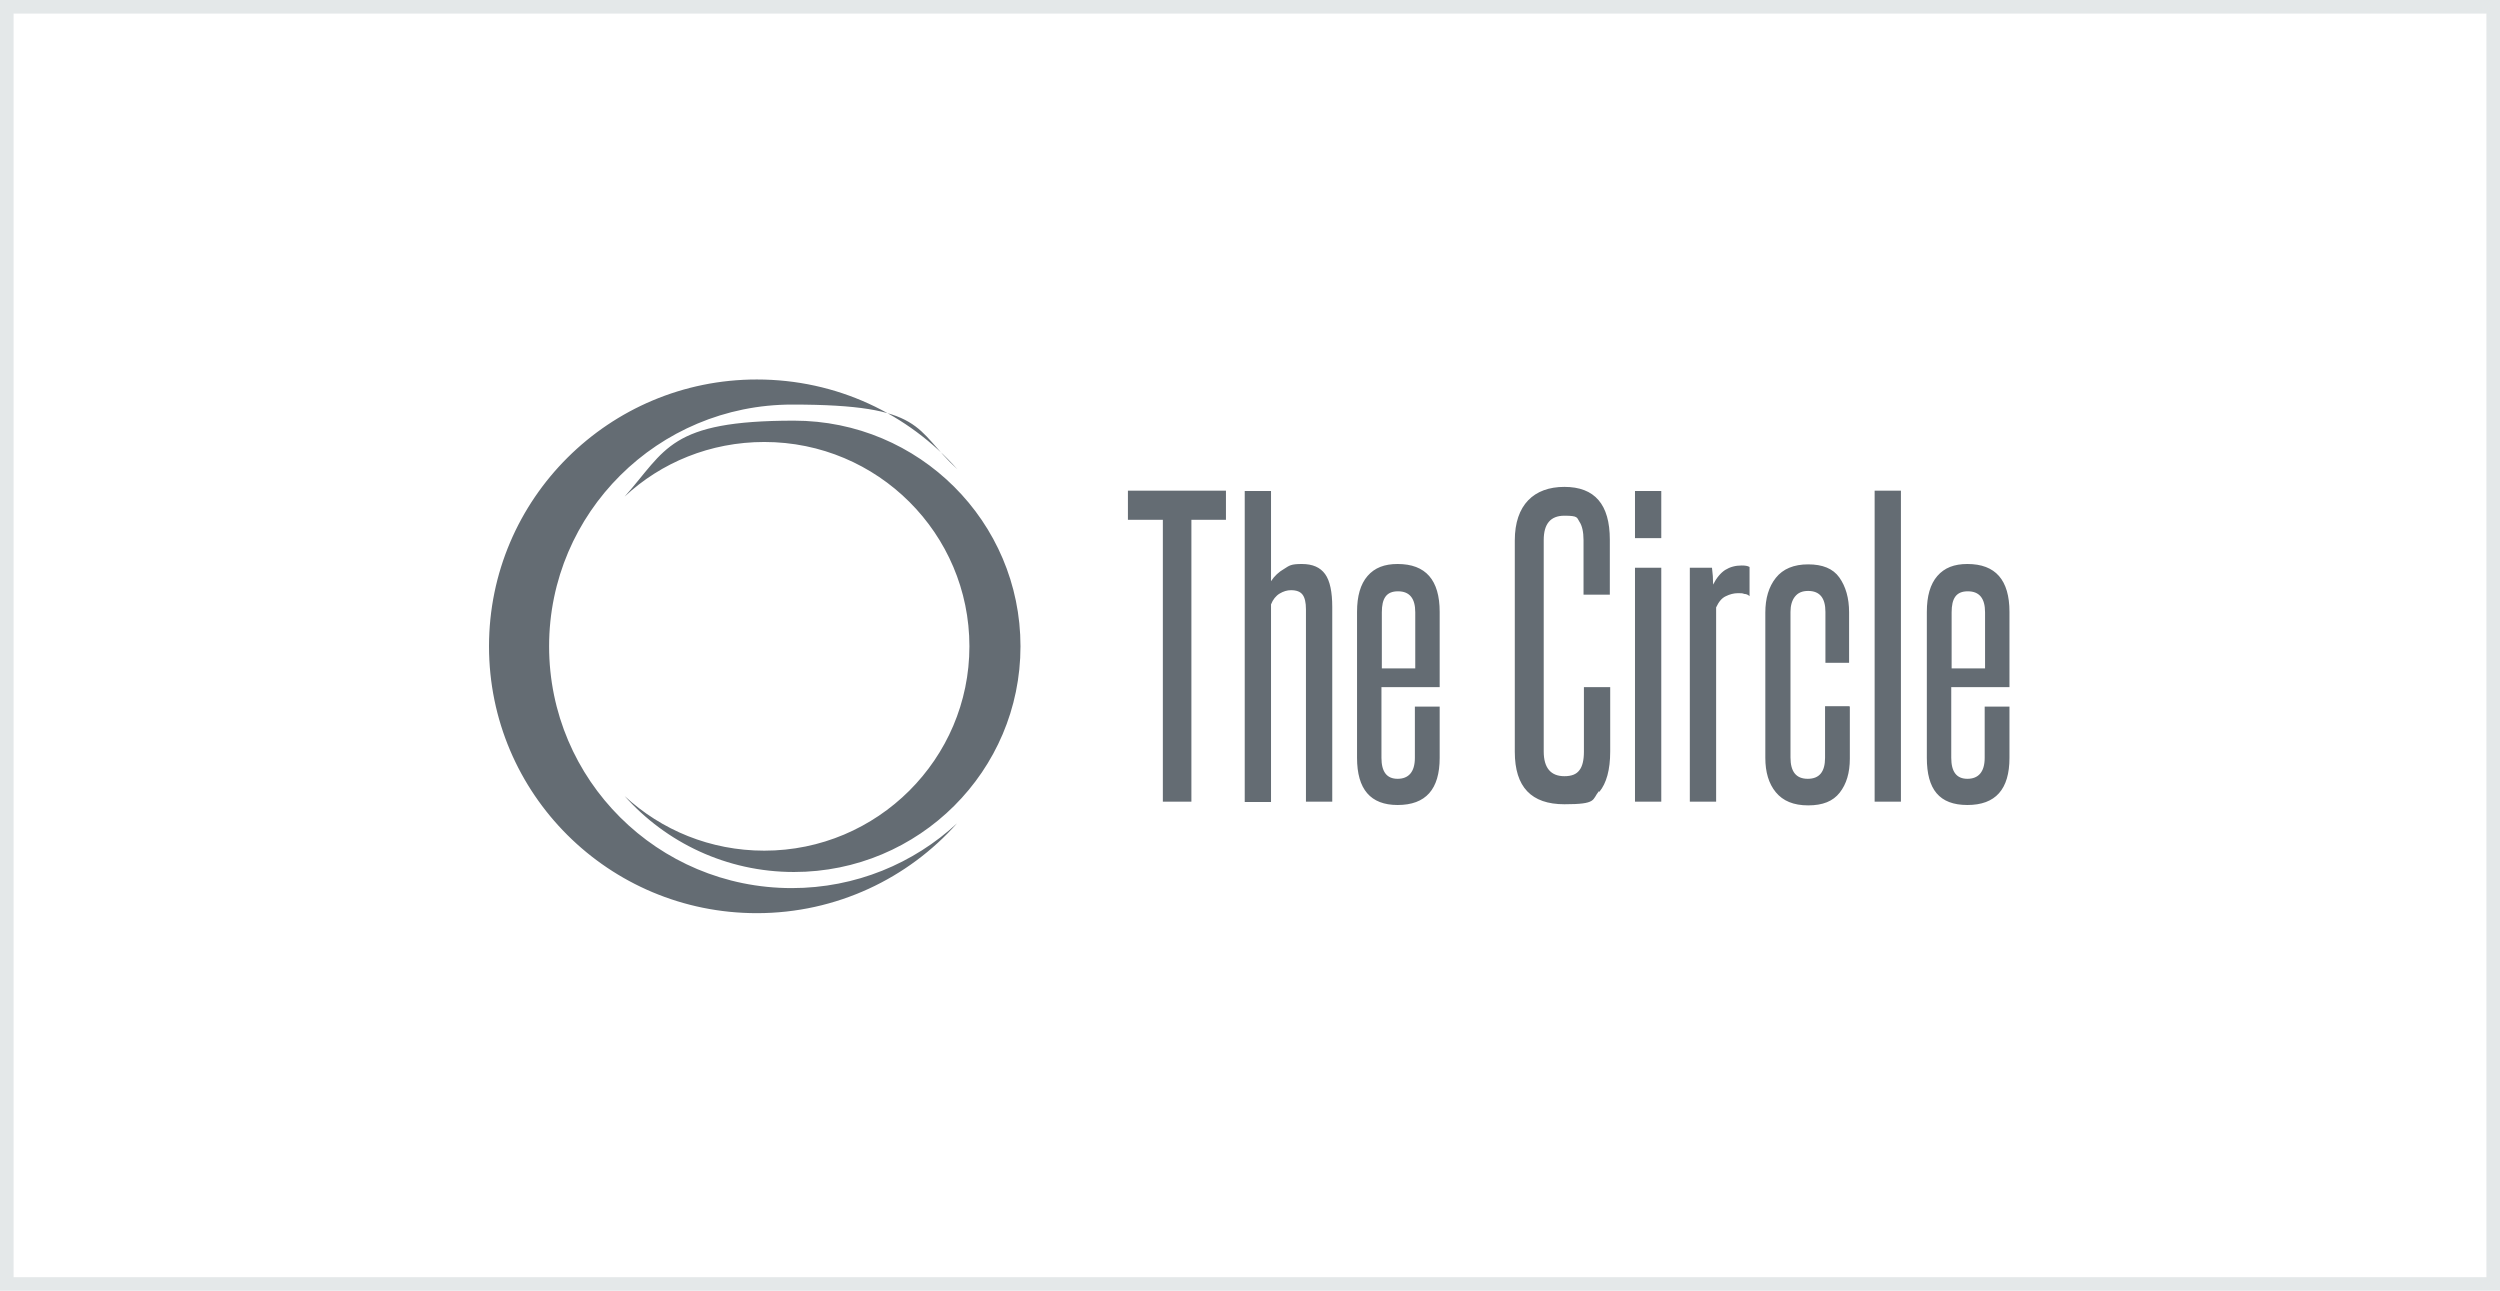
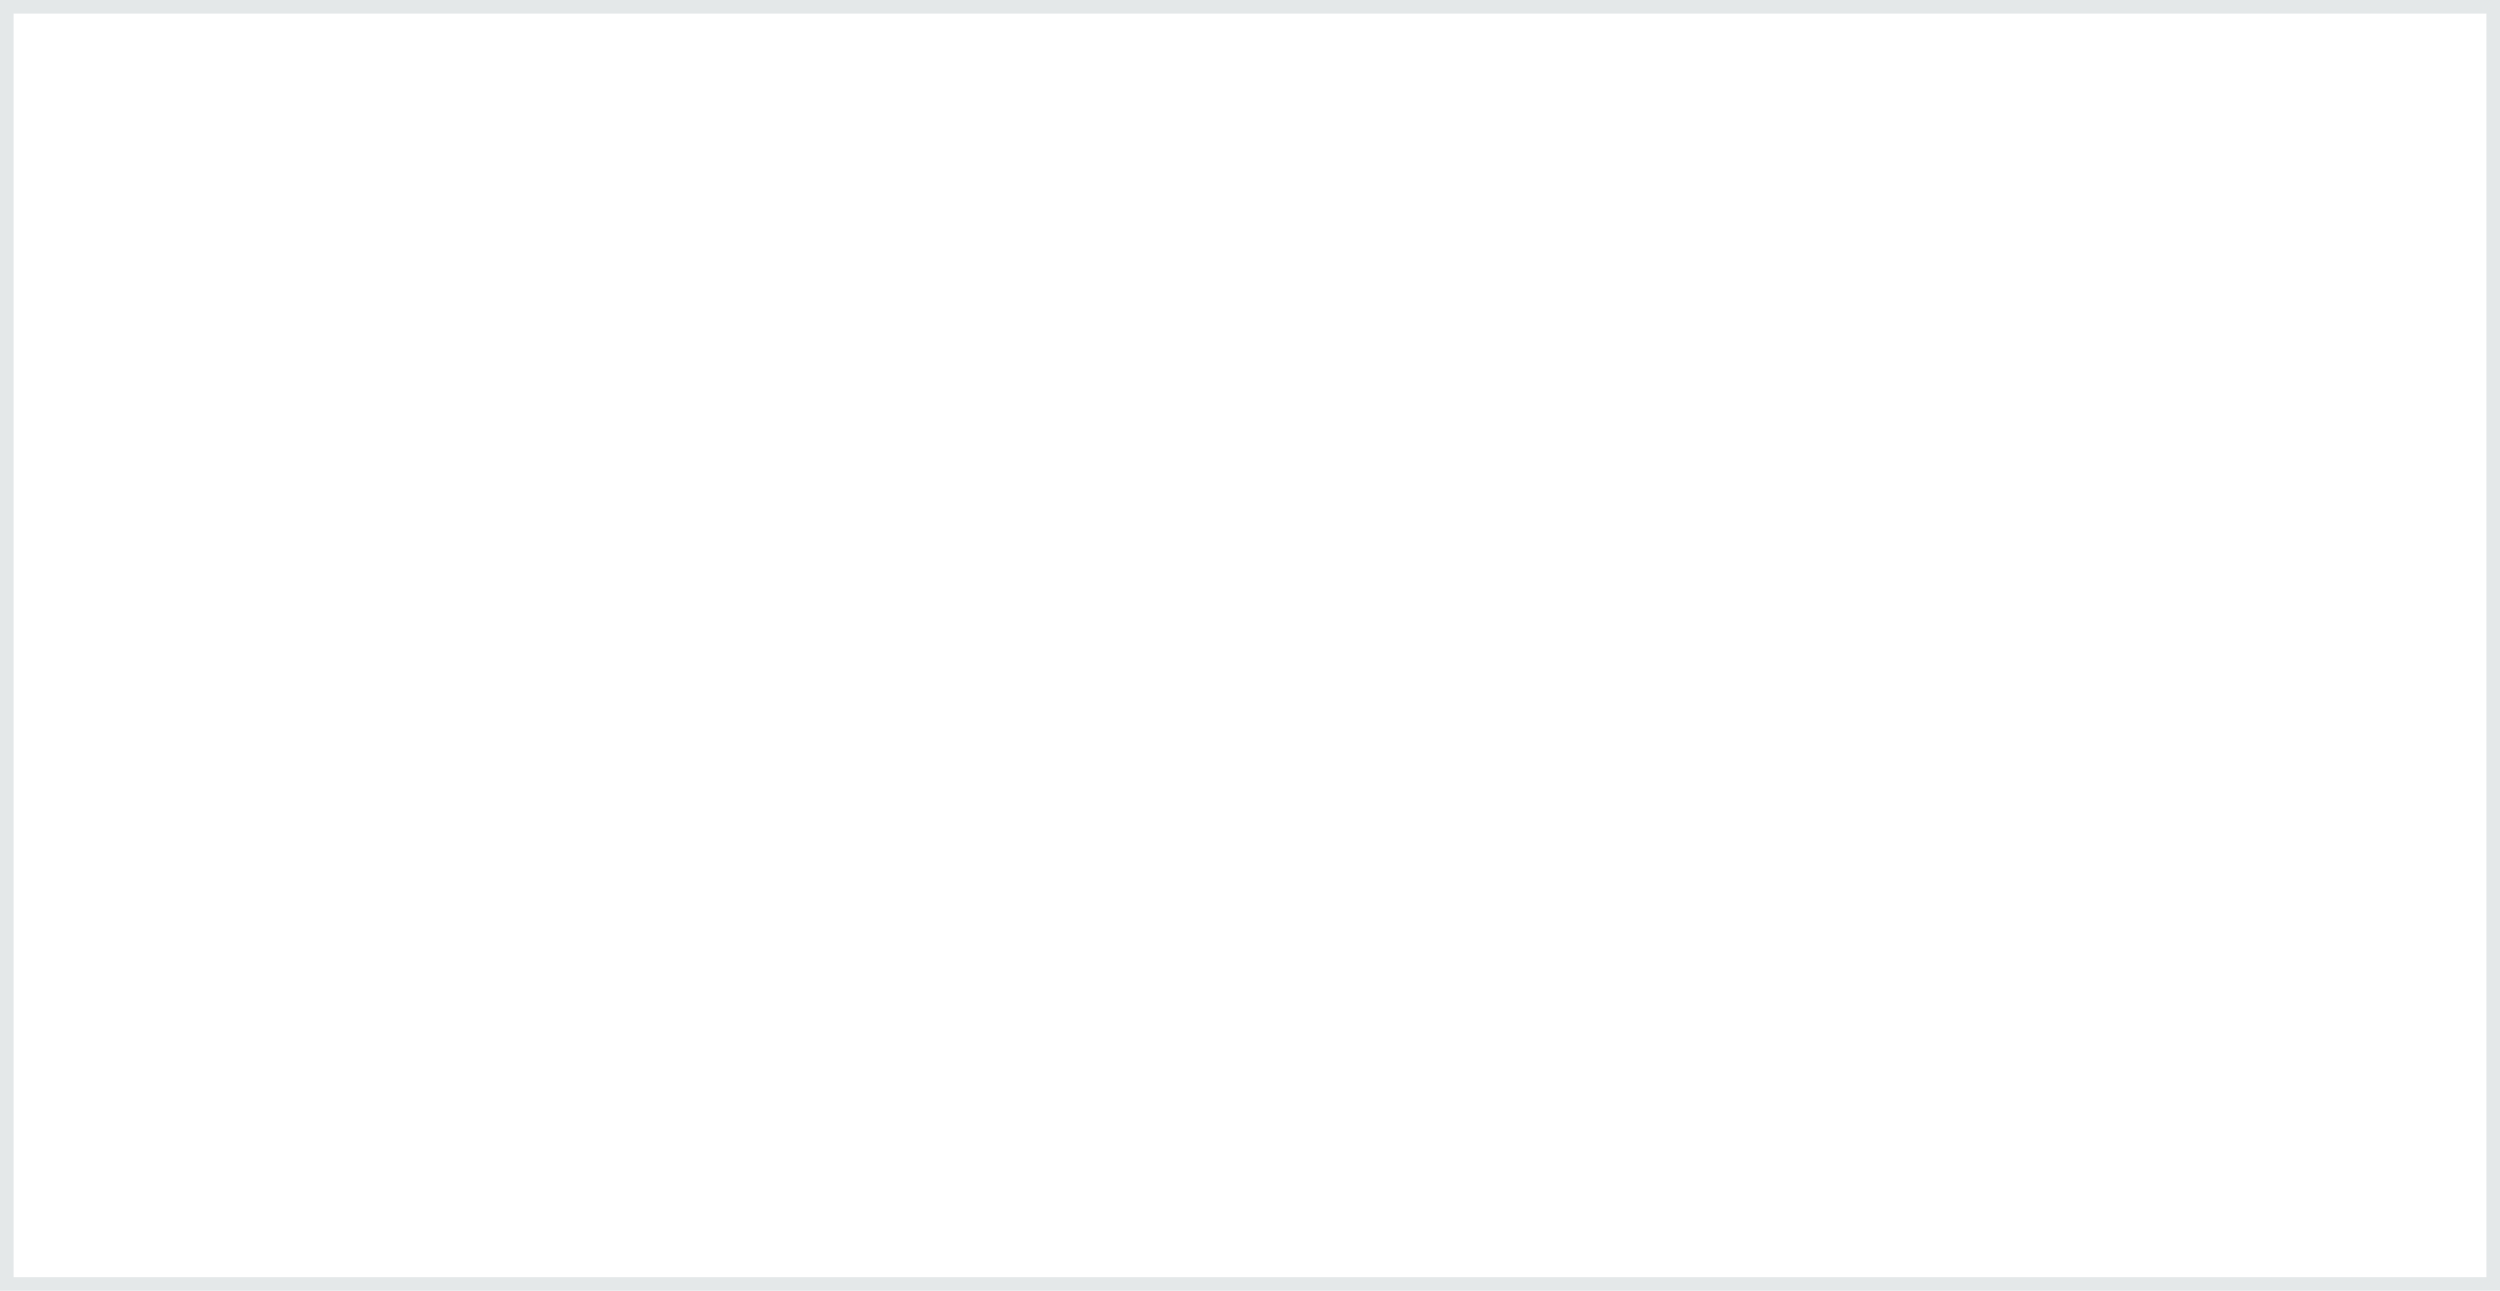
<svg xmlns="http://www.w3.org/2000/svg" fill="none" height="100%" overflow="visible" preserveAspectRatio="none" style="display: block;" viewBox="0 0 184 95" width="100%">
  <g id="Frame">
    <rect height="94" stroke="#E4E8E9" width="183" x="0.5" y="0.5" />
    <g clip-path="url(#clip0_0_47473)" id="client-circle 1">
      <g id="Group">
        <g id="Laag_1">
-           <path d="M-1759.43 -403.368H2769.63ZM56.255 62.609C52.274 62.609 48.68 61.094 45.971 58.587C49.011 62.003 53.462 64.179 58.438 64.179C67.644 64.179 75.108 56.742 75.108 47.569C75.108 38.397 67.644 30.96 58.438 30.96C49.233 30.96 49.039 33.108 45.971 36.551C48.652 34.045 52.274 32.53 56.255 32.53C64.603 32.53 71.349 39.279 71.349 47.569C71.349 55.861 64.576 62.609 56.255 62.609ZM55.702 67.209C61.562 67.209 66.842 64.647 70.436 60.598C67.257 63.545 62.972 65.364 58.273 65.364C48.403 65.364 40.414 57.403 40.414 47.569C40.414 37.736 48.431 29.776 58.3 29.776C68.169 29.776 67.257 31.593 70.464 34.541C66.842 30.464 61.59 27.93 55.702 27.93C44.837 27.93 35.991 36.717 35.991 47.569C35.991 58.422 44.809 67.209 55.702 67.209ZM143.612 49.195H146.1V45.063C146.1 44.044 145.686 43.52 144.829 43.52C143.972 43.52 143.64 44.044 143.64 45.063V49.195H143.612ZM143.612 50.572V55.778C143.612 56.797 143.999 57.32 144.801 57.32C145.603 57.32 146.073 56.825 146.073 55.778V52.004H147.897V55.778C147.897 58.092 146.874 59.248 144.801 59.248C142.728 59.248 141.815 58.092 141.815 55.778V45.035C141.815 43.879 142.064 42.997 142.589 42.391C143.115 41.785 143.833 41.51 144.801 41.51C146.874 41.51 147.897 42.694 147.897 45.035V50.572H143.612ZM137.973 59.001H139.908V36.111H137.973V59.001ZM136.121 51.977H134.324V55.778C134.324 56.797 133.909 57.32 133.052 57.32C132.195 57.32 131.78 56.797 131.78 55.75V45.035C131.78 44.567 131.891 44.181 132.112 43.906C132.333 43.631 132.637 43.493 133.08 43.493C133.937 43.493 134.351 44.016 134.351 45.035V48.781H136.093V45.063C136.093 44.016 135.844 43.162 135.374 42.501C134.904 41.84 134.13 41.537 133.08 41.537C132.029 41.537 131.227 41.868 130.702 42.529C130.177 43.19 129.928 44.044 129.928 45.09V55.778C129.928 56.825 130.177 57.678 130.702 58.312C131.227 58.946 132.001 59.276 133.08 59.276C134.158 59.276 134.904 58.973 135.402 58.34C135.899 57.706 136.148 56.88 136.148 55.833V52.004H136.121V51.977ZM128.767 43.879V41.73C128.629 41.647 128.435 41.62 128.187 41.62C127.717 41.62 127.329 41.73 126.97 41.95C126.638 42.171 126.334 42.529 126.085 43.025C126.085 42.611 126.058 42.198 126.002 41.785H124.371V59.001H126.307V44.705C126.5 44.292 126.721 44.016 127.025 43.879C127.302 43.741 127.606 43.658 127.91 43.658C128.214 43.658 128.214 43.658 128.38 43.713C128.546 43.713 128.684 43.796 128.767 43.879ZM120.335 39.609H122.27V36.138H120.335V39.609ZM120.335 59.001H122.27V41.785H120.335V59.001ZM117.709 58.284C118.234 57.651 118.511 56.659 118.511 55.31V50.572H116.576V55.337C116.576 55.943 116.465 56.411 116.244 56.687C116.023 56.99 115.663 57.128 115.138 57.128C114.143 57.128 113.618 56.522 113.618 55.31V39.747C113.618 38.562 114.115 37.956 115.138 37.956C116.161 37.956 116.05 38.094 116.244 38.397C116.437 38.672 116.548 39.141 116.548 39.747V43.768H118.483V39.719C118.483 37.13 117.377 35.835 115.138 35.835C112.899 35.835 111.489 37.157 111.489 39.774V55.337C111.489 57.926 112.705 59.193 115.138 59.193C117.571 59.193 117.156 58.863 117.681 58.229M101.675 49.195H104.163V45.063C104.163 44.044 103.748 43.52 102.891 43.52C102.034 43.52 101.703 44.044 101.703 45.063V49.195H101.675ZM102.864 59.248C100.873 59.248 99.878 58.092 99.878 55.778V45.035C99.878 43.879 100.127 42.997 100.652 42.391C101.177 41.785 101.896 41.51 102.864 41.51C104.937 41.51 105.96 42.694 105.96 45.035V50.572H101.675V55.778C101.675 56.797 102.062 57.32 102.864 57.32C103.665 57.32 104.135 56.825 104.135 55.778V52.004H105.96V55.778C105.96 58.092 104.937 59.248 102.864 59.248ZM96.118 44.787V59.001H98.054V44.677C98.054 43.575 97.888 42.749 97.528 42.253C97.169 41.758 96.616 41.51 95.814 41.51C95.013 41.51 94.902 41.62 94.515 41.868C94.128 42.088 93.796 42.391 93.547 42.777V36.138H91.612V59.028H93.547V44.484C93.686 44.126 93.907 43.851 94.183 43.686C94.46 43.52 94.736 43.438 95.013 43.438C95.427 43.438 95.704 43.548 95.87 43.768C96.035 43.989 96.118 44.347 96.118 44.843M90.258 38.259H87.687V59.001H85.586V38.259H83.015V36.111H90.23V38.259H90.258Z" fill="#646C73" id="Vector" />
-         </g>
+           </g>
      </g>
    </g>
  </g>
  <defs>
    <clipPath id="clip0_0_47473">
      <rect fill="white" height="40.243" transform="translate(35.66 27.378)" width="112.681" />
    </clipPath>
  </defs>
</svg>